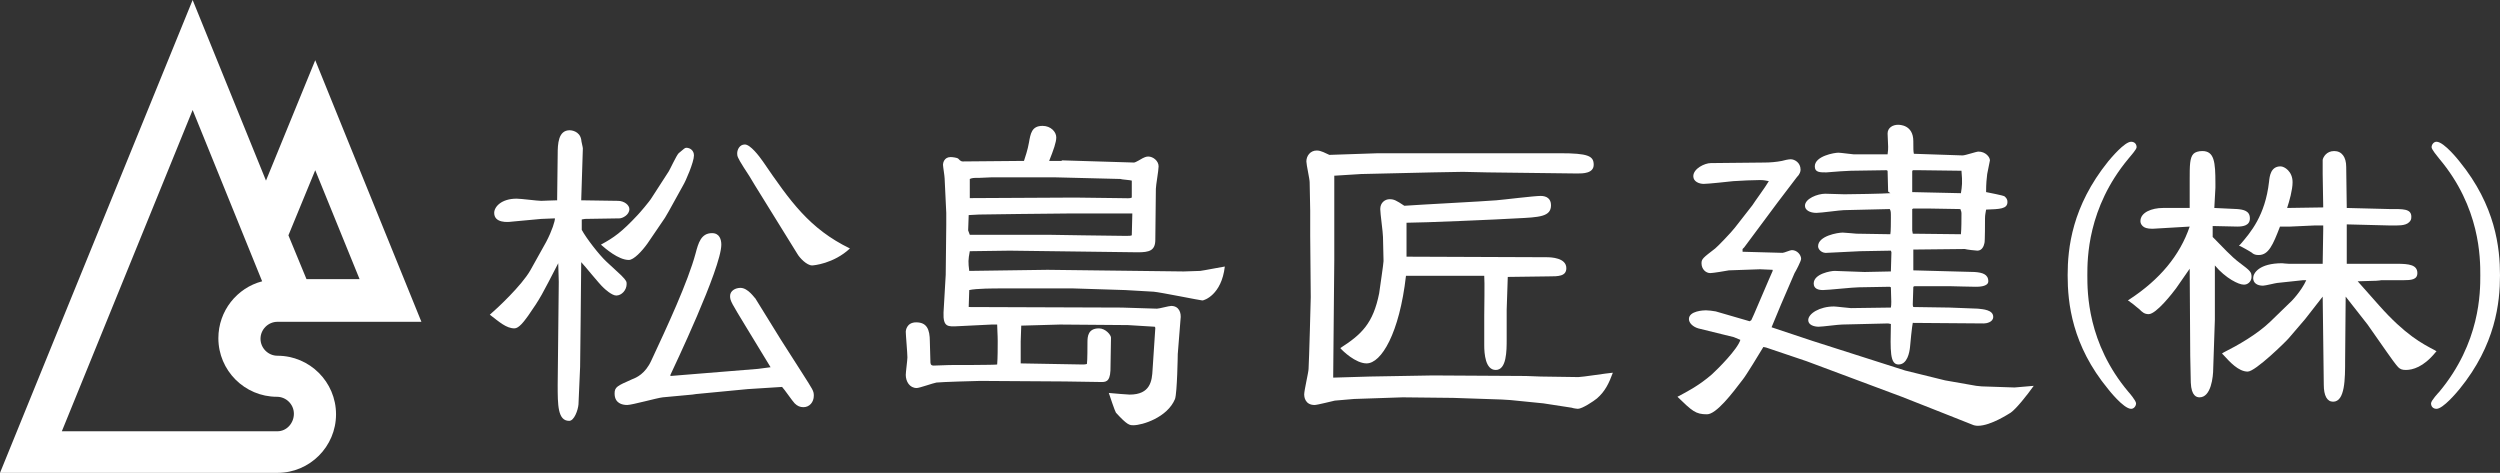
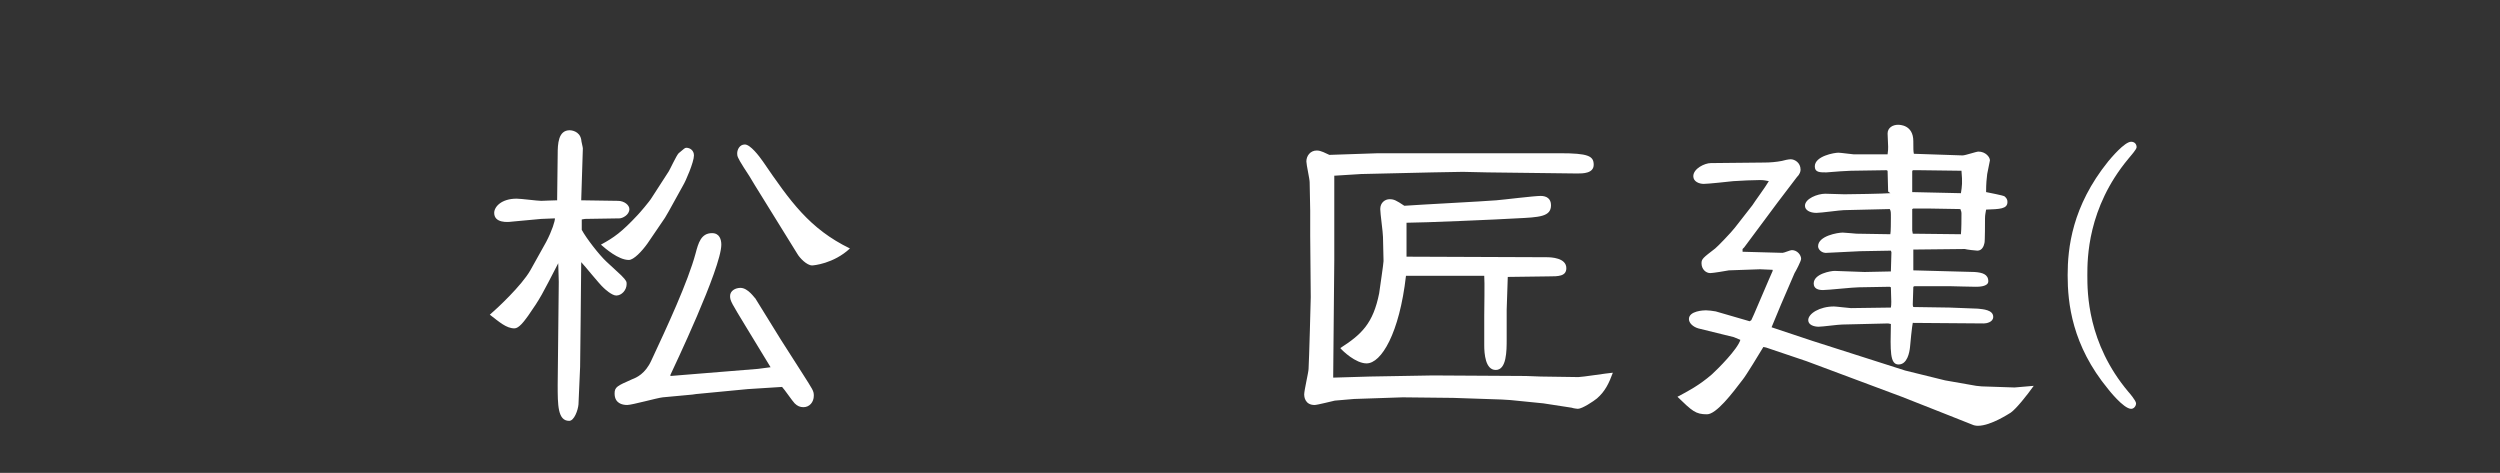
<svg xmlns="http://www.w3.org/2000/svg" version="1.1" id="レイヤー_1" x="0px" y="0px" viewBox="0 0 456.8 86.4" style="enable-background:new 0 0 456.8 86.4;" xml:space="preserve">
  <rect x="0" y="0" width="456.8" height="86.4" fill="#333333" stroke="none" />
  <style type="text/css">
	.st0{fill:#FFFFFF;}
</style>
  <g>
    <g>
      <g>
        <g>
          <path class="st0" d="M99.8,44.2c1.1-2.1,1.6-3.8,1.6-4.3l-2.5,0.1l-5.4,0.5c-0.7,0.1-3.2,0.3-3.2-1.6c0-1.1,1.3-2.6,4.1-2.6      c0.8,0,3.8,0.4,4.5,0.4s1.8-0.1,2.9-0.1l0.1-8.4c0-1.9,0.1-4.4,2.2-4.4c0.2,0,1.8,0.1,2.1,1.7c0,0.3,0.3,1.4,0.3,1.6l-0.3,9.5      l6.7,0.1c1.2,0,2.1,0.8,2.1,1.5c0,1.1-1.3,1.7-1.8,1.7l-6.3,0.1l-0.6,0.1v1.9c0.8,1.5,3.2,4.6,4.5,5.8l2.7,2.5c1,1,1,1.2,1,1.6      c0,1.1-0.9,2.1-1.9,2.1c-0.8,0-2.1-1.2-2.3-1.4c-0.8-0.7-3.5-4.1-4.1-4.7l-0.1,10.2l-0.1,8.9l-0.3,6.9c-0.1,1.1-0.8,3-1.7,3      c-2.1,0-2.1-2.9-2.1-6.6l0.2-18.8l-0.1-3.4c-3,5.8-3.2,6.3-5.5,9.6C95.7,58.8,94.8,60,94,60c-1.5,0-2.8-1.2-4.5-2.5      c1.3-1.1,5.8-5.3,7.4-8.1L99.8,44.2z M122.2,31.3c0.2-0.3,1.4-2.9,1.8-3.3c1-0.8,1.1-1,1.4-1c0.7,0,1.4,0.5,1.4,1.4      c0,1.2-1.5,4.7-2,5.5l-2.6,4.7l-0.7,1.2l-3.2,4.7c-1,1.4-2.5,3-3.4,3c-1.9,0-4.3-2.1-5.1-2.8c2.4-1.3,3.8-2.3,6.7-5.4      c0.3-0.3,2.2-2.5,2.6-3.2L122.2,31.3z M122.5,68.7l16-1.3l2.3-0.3l-4.5-7.4c-2.6-4.3-2.9-4.7-2.9-5.6c0-1,1-1.5,1.9-1.5      c1.4,0,2.6,1.9,2.7,1.9l4.7,7.6l3.9,6.1c1.9,3,2.1,3.2,2.1,4.1c0,1.2-0.8,2.1-1.9,2.1c-0.6,0-1.1-0.2-1.6-0.7      c-0.4-0.4-1.9-2.6-2.3-3l-6.3,0.4l-9.4,0.9l-0.7,0.1l-5.4,0.5c-1,0.1-5.6,1.4-6.5,1.4c-0.9,0-2.3-0.3-2.3-2.1      c0-1.2,0.5-1.4,3.2-2.6c0.8-0.3,2.4-1,3.5-3.4c2.9-6.2,6.7-14.4,8.1-19.6c0.5-1.9,1-3.7,3-3.7c1.4,0,1.7,1.2,1.7,2.1      c0,4.3-8.8,22.7-9.3,23.8V68.7z M137.9,33.8c-0.5-0.9-1.4-2.3-2-3.2c-1.2-1.9-1.2-2.1-1.2-2.6c0-0.6,0.4-1.6,1.4-1.6      c1,0,2.6,2.1,3.3,3.1c5,7.3,8.5,12.3,15.9,15.9c-3,2.8-6.7,3.1-6.9,3.1c-1,0-2.3-1.4-2.7-2.1L137.9,33.8z" />
-           <path class="st0" d="M194,29.3l13.2,0.4c0.3,0,1.4-0.7,1.6-0.8c0.2-0.1,0.6-0.3,1-0.3c0.9,0,1.9,0.8,1.9,1.8      c0,0.7-0.5,3.5-0.5,4.1l-0.1,9.3c0,2-1.1,2.3-3.2,2.3l-23.4-0.3l-7.3,0.1c-0.3,1.6-0.3,2-0.1,3.6l14.3-0.2l24.9,0.3l3-0.1      c0.8-0.1,3.8-0.7,4.5-0.8c-0.6,5.2-3.8,6.2-4.1,6.2c-0.3,0-7.7-1.5-8.9-1.6l-5.2-0.3l-9.5-0.3h-13.2c-1.2,0-4.5,0-5.8,0.3      c0,0.3-0.1,2.7-0.1,3.1l28,0.1l6.4,0.2c0.4,0,2.2-0.5,2.6-0.5c1.4,0,1.9,1.2,1.7,2.5l-0.5,6.3c0,0.1-0.1,7-0.5,8.2      c-1.4,3.4-6,4.8-7.6,4.8c-0.7,0-1.1,0-3.2-2.3c-0.2-0.3-1.1-3-1.3-3.6c1.2,0.1,3.3,0.3,3.8,0.3c3.8,0,4.1-2.5,4.2-4.6l0.5-7.6      l-0.1-0.2l-4.9-0.3l-12.4-0.1l-7.1,0.2l-0.1,2.9v4l11.3,0.2c0.2,0,0.5,0,0.8-0.1c0.1-0.6,0.1-3.4,0.1-4c0-1,0.1-2.5,2.1-2.5      c1.2,0,2.2,1.2,2.2,1.7l-0.1,6c-0.1,2.2-1,2.1-1.8,2.1l-6.5-0.1l-15.5-0.1c-0.6,0-7.3,0.2-8,0.3c-0.6,0.1-3.1,1-3.6,1      c-1.3,0-2-1.2-2-2.4c0-0.5,0.3-2.7,0.3-3.2c0-0.8-0.3-4.1-0.3-4.7c0-0.1,0.1-1.7,1.9-1.7c1.9,0,2.5,1.2,2.5,3.5      c0,0.5,0.1,3.1,0.1,3.6c0,0.4,0,0.8,0.6,0.8c0.5,0,2.5-0.1,2.9-0.1c0.5,0,8.4,0,8.7-0.1c0.1-1.2,0.1-3.1,0.1-4.3      c0-1.2-0.1-2.1-0.1-3h-1l-6.1,0.3c-1.9,0.1-2.8,0.2-2.7-2.5l0.4-6.9l0.1-9.1v-2.2l-0.3-6.3c0-0.4-0.3-2.2-0.3-2.5      c0-0.3,0.2-1.4,1.4-1.4c0.3,0,1.2,0.1,1.4,0.3c0.1,0.1,0.4,0.5,0.8,0.5l11.2-0.1c0.2-0.6,0.7-2.1,0.9-3.3      c0.3-1.7,0.5-3.1,2.5-3.1c1.5,0,2.5,1.1,2.5,2.1c0,0.9-0.5,2.3-1.3,4.3H194z M177.2,42.9h14.4l6.3,0.1l7.7,0.1      c0.8,0,0.9,0,1.2-0.1l0.1-4h-0.3L195.9,39l-9.7,0.1l-7.3,0.1l-1.9,0.1l-0.1,2.8L177.2,42.9z M177.2,36.2l19.2-0.1l8,0.1      c1.8,0,2,0.1,2.4-0.1V33c-0.2-0.1-1.9-0.2-2.1-0.3l-12-0.3h-11.5c-0.3,0-2,0.1-2.3,0.1c-1.1,0-1.2,0-1.7,0.2v3.1L177.2,36.2z" />
          <path class="st0" d="M251.8,28H285c5.2,0,6.2,0.5,6.2,2.1c0,1.6-2,1.6-3,1.6l-16.4-0.2l-4.5-0.1l-5.6,0.1l-13,0.3l-4.8,0.3h-0.1      v15.4L243.6,69l6.7-0.2l11.5-0.2l17,0.1l2.7,0.1l6.9,0.1c0.7,0,5.1-0.7,6.3-0.8c-0.7,1.9-1.4,3.4-2.9,4.7      c-0.6,0.5-2.7,1.9-3.5,1.9c-0.1,0-0.9-0.1-1.1-0.2l-5.2-0.8l-6-0.6l-1.6-0.1l-8.9-0.3l-9.2-0.1l-8.9,0.3l-3.5,0.3      c-0.5,0.1-3.2,0.8-3.7,0.8c-1.8,0-1.9-1.6-1.9-1.9c0-0.8,0.8-4.1,0.8-4.7c0.1-1.6,0.4-12.6,0.4-13.1c0-1.8-0.1-9.7-0.1-11.3      v-4.5l-0.1-5.2c0-0.6-0.6-3.2-0.6-3.8c0-1,0.7-2,1.9-2c0.8,0,1.6,0.5,2.3,0.8L251.8,28z M257,46.9l25.6,0.1c0.8,0,3.6,0.1,3.6,2      c0,1.5-1.5,1.5-3.2,1.5l-7.5,0.1l-0.2,6V62c0,2.1,0,5.6-2,5.6c-1.9,0-2.1-3-2.1-4.5v-5.4c0-1.2,0.1-6.3,0-7.3h-14.3      c-1.2,10.5-4.5,16-7.2,16c-2,0-4.4-2.3-4.8-2.8c3.9-2.5,6-4.5,7.1-10c0.1-0.8,0.8-5.4,0.8-5.9l-0.1-4.4c0-0.8-0.5-4.3-0.5-5.1      c0-1.2,0.9-1.8,1.7-1.8c0.8,0,1.2,0.2,2.7,1.2c2.7-0.2,14.4-0.8,16.8-1c1.3-0.1,6.9-0.8,8.1-0.8c1.1,0,1.9,0.5,1.9,1.7      c0,2.1-2.1,2.2-6.3,2.4c-3.2,0.2-17.2,0.8-20.1,0.8L257,46.9z" />
          <path class="st0" d="M316.8,61.6l-6.5-1.6c-1-0.3-1.7-1-1.7-1.7c0-1.5,2.7-1.6,3.1-1.6c0.5,0,1.2,0.1,1.8,0.2l6.2,1.8l0.3-0.2      l0.5-1.1l2.7-6.3l0.7-1.6v-0.2l-2.3-0.1l-5.7,0.2c-0.5,0.1-2.9,0.5-3.4,0.5c-0.8,0-1.6-0.7-1.6-1.8c0-0.8,0.3-1,2.5-2.7      c0.4-0.3,3-3,3.6-3.8l3.2-4.1c0.5-0.8,2.3-3.2,3-4.4c-0.5-0.1-0.9-0.2-1.6-0.2c-1,0-3.6,0.1-4.9,0.2c-0.9,0.1-4.6,0.5-5.4,0.5      c-0.8,0-1.9-0.4-1.9-1.4c0-1.4,2.1-2.4,3.2-2.4l9.8-0.1c1,0,2.2-0.1,3.2-0.3c0.3-0.1,1.2-0.3,1.6-0.3c0.7,0,1.8,0.6,1.8,1.9      c0,0.3-0.1,0.8-0.7,1.4l-3.5,4.6l-6.1,8.2l-0.3,0.3V46c0.6,0,7.1,0.2,7.3,0.2c0.3,0,1.4-0.5,1.7-0.5c1,0,1.7,0.9,1.7,1.6      c0,0.4-1,2.3-1.2,2.6l-2.5,5.8l-1.7,4.1l7.5,2.5l16.9,5.4l7.3,1.8l5.7,1l1,0.1l6,0.2l3.5-0.3c-1.2,1.7-3.2,4.2-4.2,4.9      c-0.2,0.1-3.6,2.4-6,2.4c-0.4,0-0.8-0.1-1-0.2l-5.8-2.3l-7.1-2.8l-17.4-6.5l-7.4-2.5l-0.5-0.1c-0.6,1-3.2,5.3-3.8,6      c-1.9,2.5-4.8,6.3-6.5,6.3c-2.1,0-2.7-0.6-5.4-3.2c1.9-1,4-2.1,6.3-4.1c1.1-1,4.7-4.6,5.2-6.3L316.8,61.6z M345,35l-0.1-3.8      l-0.2-0.1l-6.5,0.1l-1.9,0.1c-0.4,0-2.2,0.2-2.6,0.2c-1.2,0-2.1,0-2.1-1.1c0-1.9,3.6-2.5,4.3-2.5c0.4,0,2.6,0.3,2.8,0.3h6.2      c0.1-0.7,0.1-1,0.1-1.4c0-0.3-0.1-2.1-0.1-2.4c0-1.1,1-1.6,1.9-1.6c0.3,0,2.8,0,2.8,3c0,1.4,0,1.8,0.1,2.3l8.9,0.3      c0.5,0,2.5-0.7,2.9-0.7c1.3,0,2.1,1,2.1,1.6c0,0.1-0.5,2.4-0.5,2.5c-0.1,0.9-0.2,1.6-0.2,3.3c0.4,0.1,3.2,0.6,3.4,0.8      c0.3,0.3,0.5,0.5,0.5,1c0,1.3-1.4,1.3-3.9,1.4c-0.1,0.6-0.2,1-0.2,1.6c0,0.5,0,4.3-0.1,4.5c-0.1,0.5-0.4,1.4-1.3,1.4      c-0.3,0-2-0.2-2.3-0.3l-9.4,0.1v3.8l11.2,0.3c1.4,0.1,2.5,0.4,2.5,1.7c0,1-1.8,1-2.3,1c-1.2,0-3.9-0.1-4.5-0.1h-6.7l-0.2,0.1      c0,0.5-0.1,2.7-0.1,3.2c0,0.1,0,0.3,0.1,0.5l6.6,0.1c0.8,0,4.5,0.2,5.2,0.2c0.9,0.1,2.8,0.2,2.8,1.5c0,1-1.3,1.2-1.7,1.2      l-13-0.1c-0.1,0.3-0.5,4.1-0.5,4.4c-0.1,1-0.5,3.2-2.1,3.2s-1.5-2.5-1.4-7.4l-0.5-0.1l-8.4,0.2c-0.7,0-3.6,0.4-4.3,0.4      c-0.8,0-1.9-0.3-1.9-1.2c0-1.2,2.1-2.5,4.7-2.5c0.4,0,2.8,0.3,3.1,0.3l7.3-0.1c0.1-0.6,0.1-1,0-3.7l-0.2-0.1l-5.7,0.1      c-1,0-5.6,0.5-6.5,0.5c-0.8,0-1.7-0.2-1.7-1.2c0-1.8,3.2-2.3,3.8-2.3l5.5,0.2l4.8-0.1l0.1-3.5l-0.1-0.3l-5.6,0.1l-6.1,0.3      c-0.9,0.1-1.6-0.6-1.6-1.2c0-1.9,3.6-2.5,4.5-2.5c0.4,0,2.4,0.2,2.5,0.2l6.2,0.1c0.1-0.4,0.1-2.5,0.1-3c0-1.1,0-1.2-0.2-1.6      l-8.4,0.2c-0.6,0-4.2,0.5-5,0.5c-1.2,0-2.1-0.5-2.1-1.3c0-1.3,2.3-2.2,3.7-2.2c0.3,0,3,0.1,3.5,0.1c1.3,0,7.1-0.1,8.4-0.2      L345,35z M349.4,35.1l8.9,0.2c0.2-1.3,0.3-1.9,0.1-4.1l-7.7-0.1h-1.2l-0.1,0.2V35.1z M349.5,42.7l8.8,0.1c0.1-1,0.1-2.7,0.1-3.8      c0-0.2,0-0.3-0.2-0.8l-5.9-0.1h-2.7l-0.2,0.1v3.9L349.5,42.7z" />
        </g>
      </g>
    </g>
  </g>
  <g>
-     <path class="st0" d="M50.7,65c-1.7,0-3.1-1.4-3.1-3.1c0-1.7,1.4-3.1,3.1-3.1l26.3,0l-13.4-33l-6-14.8l-9,22L35.2,0L10.5,60.6l0,0   L0,86.4h50.7c5.9,0,10.7-4.8,10.7-10.7C61.4,69.8,56.6,65,50.7,65z M57.6,31.1l8.1,19.9H56l-3.3-8L57.6,31.1z M50.7,78.8H11.3   l23.9-58.7l12.7,31.3c-4.6,1.2-8,5.4-8,10.4c0,5.9,4.8,10.7,10.7,10.7c1.7,0,3.1,1.4,3.1,3.1S52.4,78.8,50.7,78.8z" />
-   </g>
+     </g>
  <path class="st0" d="M381.4,50.3c0-3,0-12.3,7.5-21.3c0.4-0.5,1.5-1.7,1.5-2.1c0-0.6-0.4-1-1-1c-1.2,0-3.7,3-4.2,3.6l0,0  c-6.6,8.2-7.4,15.8-7.4,20.8c0,5.1,0.8,12.8,7.4,20.8c0,0,2.8,3.6,4.2,3.6c0.5,0,0.9-0.5,0.9-1c0-0.5-1.3-2-1.4-2.1  C381.4,62.7,381.4,53.4,381.4,50.3z" />
  <g>
-     <path class="st0" d="M411.4,50.6c0-0.9-0.2-1.1-2.2-2.6c-1.5-1.1-3.2-3-4.7-4.5l-0.2-0.2l0-2l4.5,0.1c1.1,0,2.3-0.2,2.3-1.5   c0-1.4-1.2-1.6-2.3-1.7l-4.2-0.2l0.2-3.7v-0.8c0-3.9-0.2-5.9-2.4-5.9c-0.7,0-1.3,0.2-1.6,0.5c-0.7,0.7-0.7,2.2-0.7,4.7l0,5.2   c-0.7,0-2.2,0-3.4,0c-0.7,0-1.3,0-1.5,0c-2,0-4.1,0.8-4.1,2.4c0,0.3,0.1,0.6,0.4,0.9c0.3,0.3,0.8,0.5,1.8,0.5l6.8-0.4   c-1.8,5.3-5.5,9.7-11,13.3l-0.3,0.2L389,55c0.1,0.1,0.4,0.3,0.8,0.6c0.4,0.3,0.8,0.7,1.1,0.9c0.5,0.5,0.9,0.9,1.7,0.9   c1.4,0,4.4-3.9,5-4.7l2.5-3.6l0.1,15.9l0.1,4.9c0.1,2.5,1.1,2.7,1.6,2.7c2.1,0,2.5-3.7,2.5-5.3l0.3-8.9v-9.9c2,2.4,4.4,3.5,5.2,3.5   C410.6,52.1,411.4,51.5,411.4,50.6z" />
-     <path class="st0" d="M444.9,64c-2.3-1.2-5.4-2.8-10.2-8.2l-3.9-4.4c0.9,0,2.4-0.1,3.4-0.1c0.4,0,0.8-0.1,0.9-0.1h4   c1.5,0,2.6-0.1,2.6-1.3c0-1.5-1.5-1.7-3.7-1.7h-9.2v-7.2l7.9,0.2c1.4,0,2.8,0.1,3.5-0.6c0.3-0.3,0.4-0.5,0.4-1   c0-1.5-1.6-1.4-3.9-1.4c0,0,0,0,0,0l-7.9-0.2l-0.1-7.5c0-1.8-0.8-2.9-2.2-2.9c-1.4,0-2,1.1-2.1,1.6c0,0.3,0,1.2,0,2.1   c0,0.2,0,0.4,0,0.5l0.1,6.1l-6.6,0.1c0.4-1.2,1-3.3,1-4.7c0-2-1.5-2.9-2.2-2.9c-1.8,0-2,1.8-2.1,2.8c-0.7,6.2-3.4,9.3-5.2,11.4   l-0.3,0.3l0.3,0.1c0.2,0.1,1.5,0.8,2.1,1.2l0.1,0.1c0.3,0.2,0.6,0.3,1.1,0.3c1.8,0,2.6-1.8,3.9-5.2c0.6,0,1.4,0,1.9,0l4.4-0.2h1.6   c0,0,0,0.2,0,0.3c0,0.2,0,0.4,0,0.4l-0.1,6.3h-5c-0.2,0-0.7,0-1.2,0c-0.5,0-1-0.1-1.2-0.1c-4.2,0-5.3,1.8-5.3,2.7   c0,0.9,0.7,1.4,1.8,1.4c0.4,0,2.4-0.5,2.6-0.5l4.7-0.5h0.6c-0.9,2-2.8,4-3.2,4.3l-3.4,3.3c-2.4,2.3-5.9,4.3-8.5,5.6l-0.3,0.2   l0.3,0.3c1.1,1.2,2.7,3,4.4,3c1.4,0,7-5.5,7.5-6.1l3-3.5l3.2-4.1l0.2,16.1c0,2,0.6,3.1,1.7,3.1c2.2,0,2.2-4.2,2.2-7.6l0.1-11.6   l4,5.1l3.5,5c0.7,1,1.7,2.4,2.1,2.8c0.4,0.4,0.8,0.5,1.4,0.5c1.2,0,3.2-0.5,5.4-3.2l0.2-0.2L444.9,64z" />
-   </g>
-   <path class="st0" d="M449.4,29.5c0,0-2.8-3.6-4.2-3.6c-0.5,0-0.9,0.5-0.9,1c0,0.4,1,1.6,1.4,2.1c7.5,8.9,7.5,18.2,7.5,21.3  s0,12.3-7.5,21.3c-0.1,0.1-1.5,1.6-1.5,2.1c0,0.6,0.4,1,1,1c1.2,0,3.7-3,4.2-3.6v0c6.6-8.1,7.4-15.8,7.4-20.8  C456.8,45.3,456,37.6,449.4,29.5z" />
+     </g>
</svg>